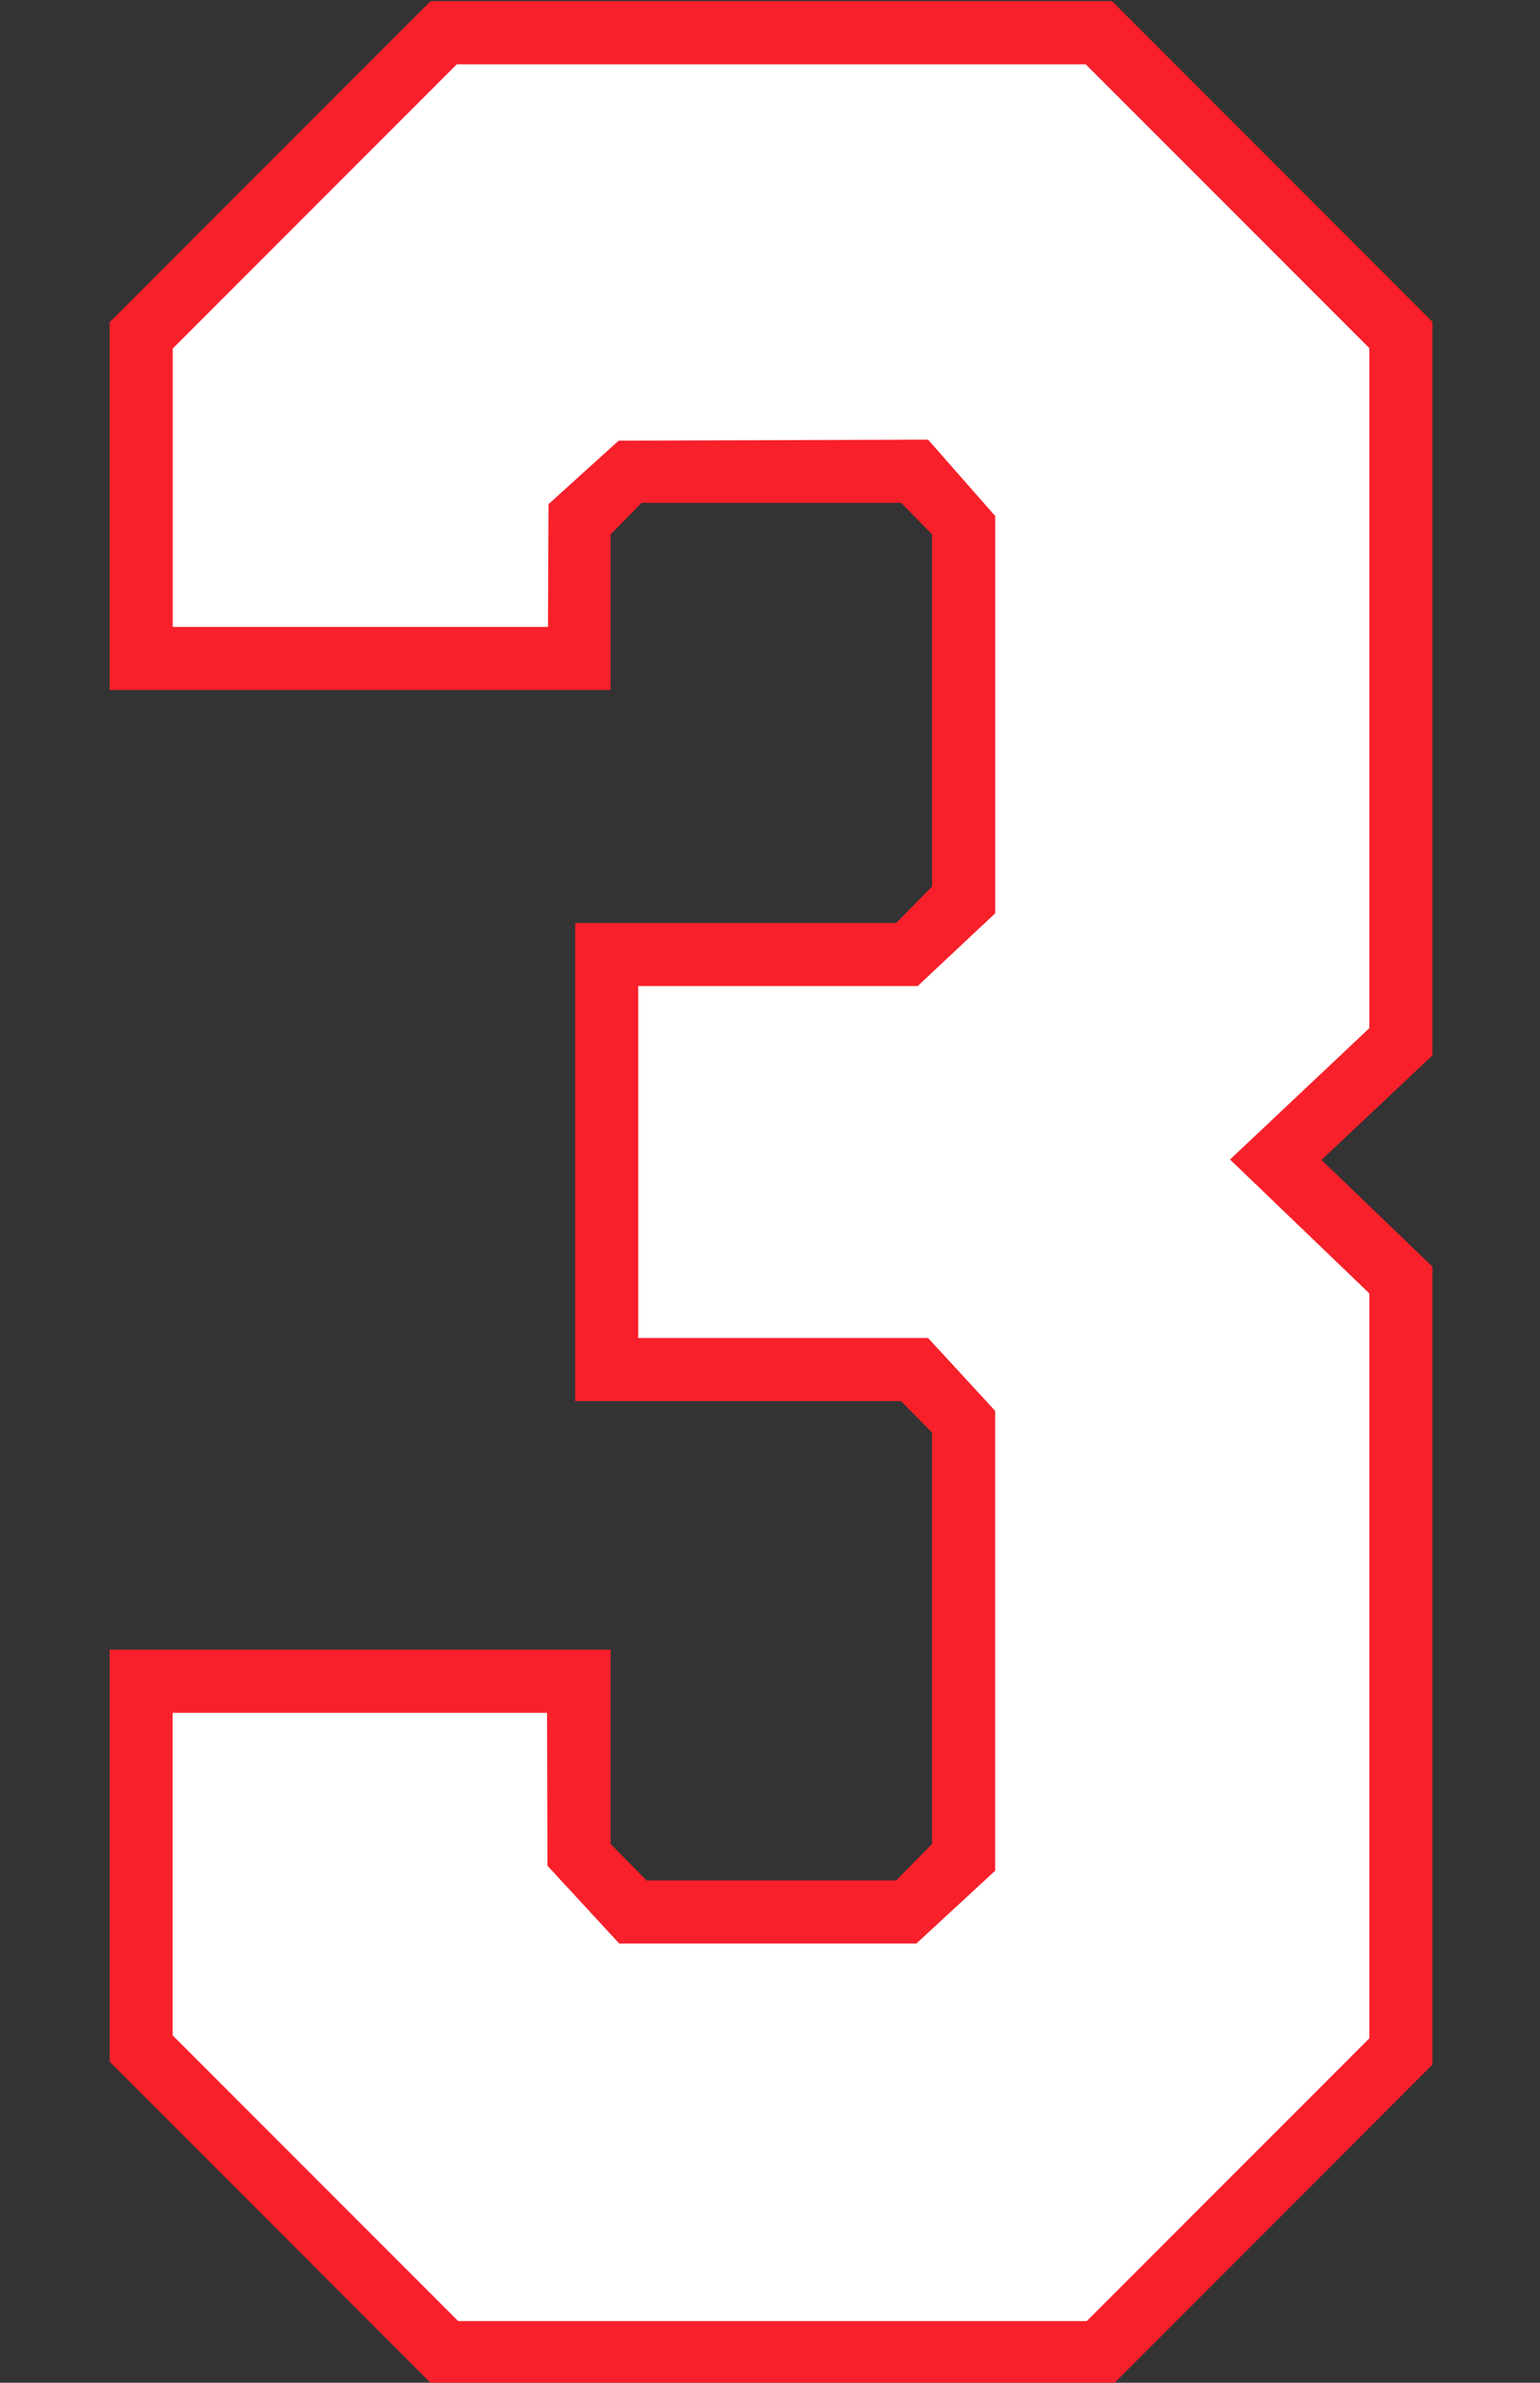
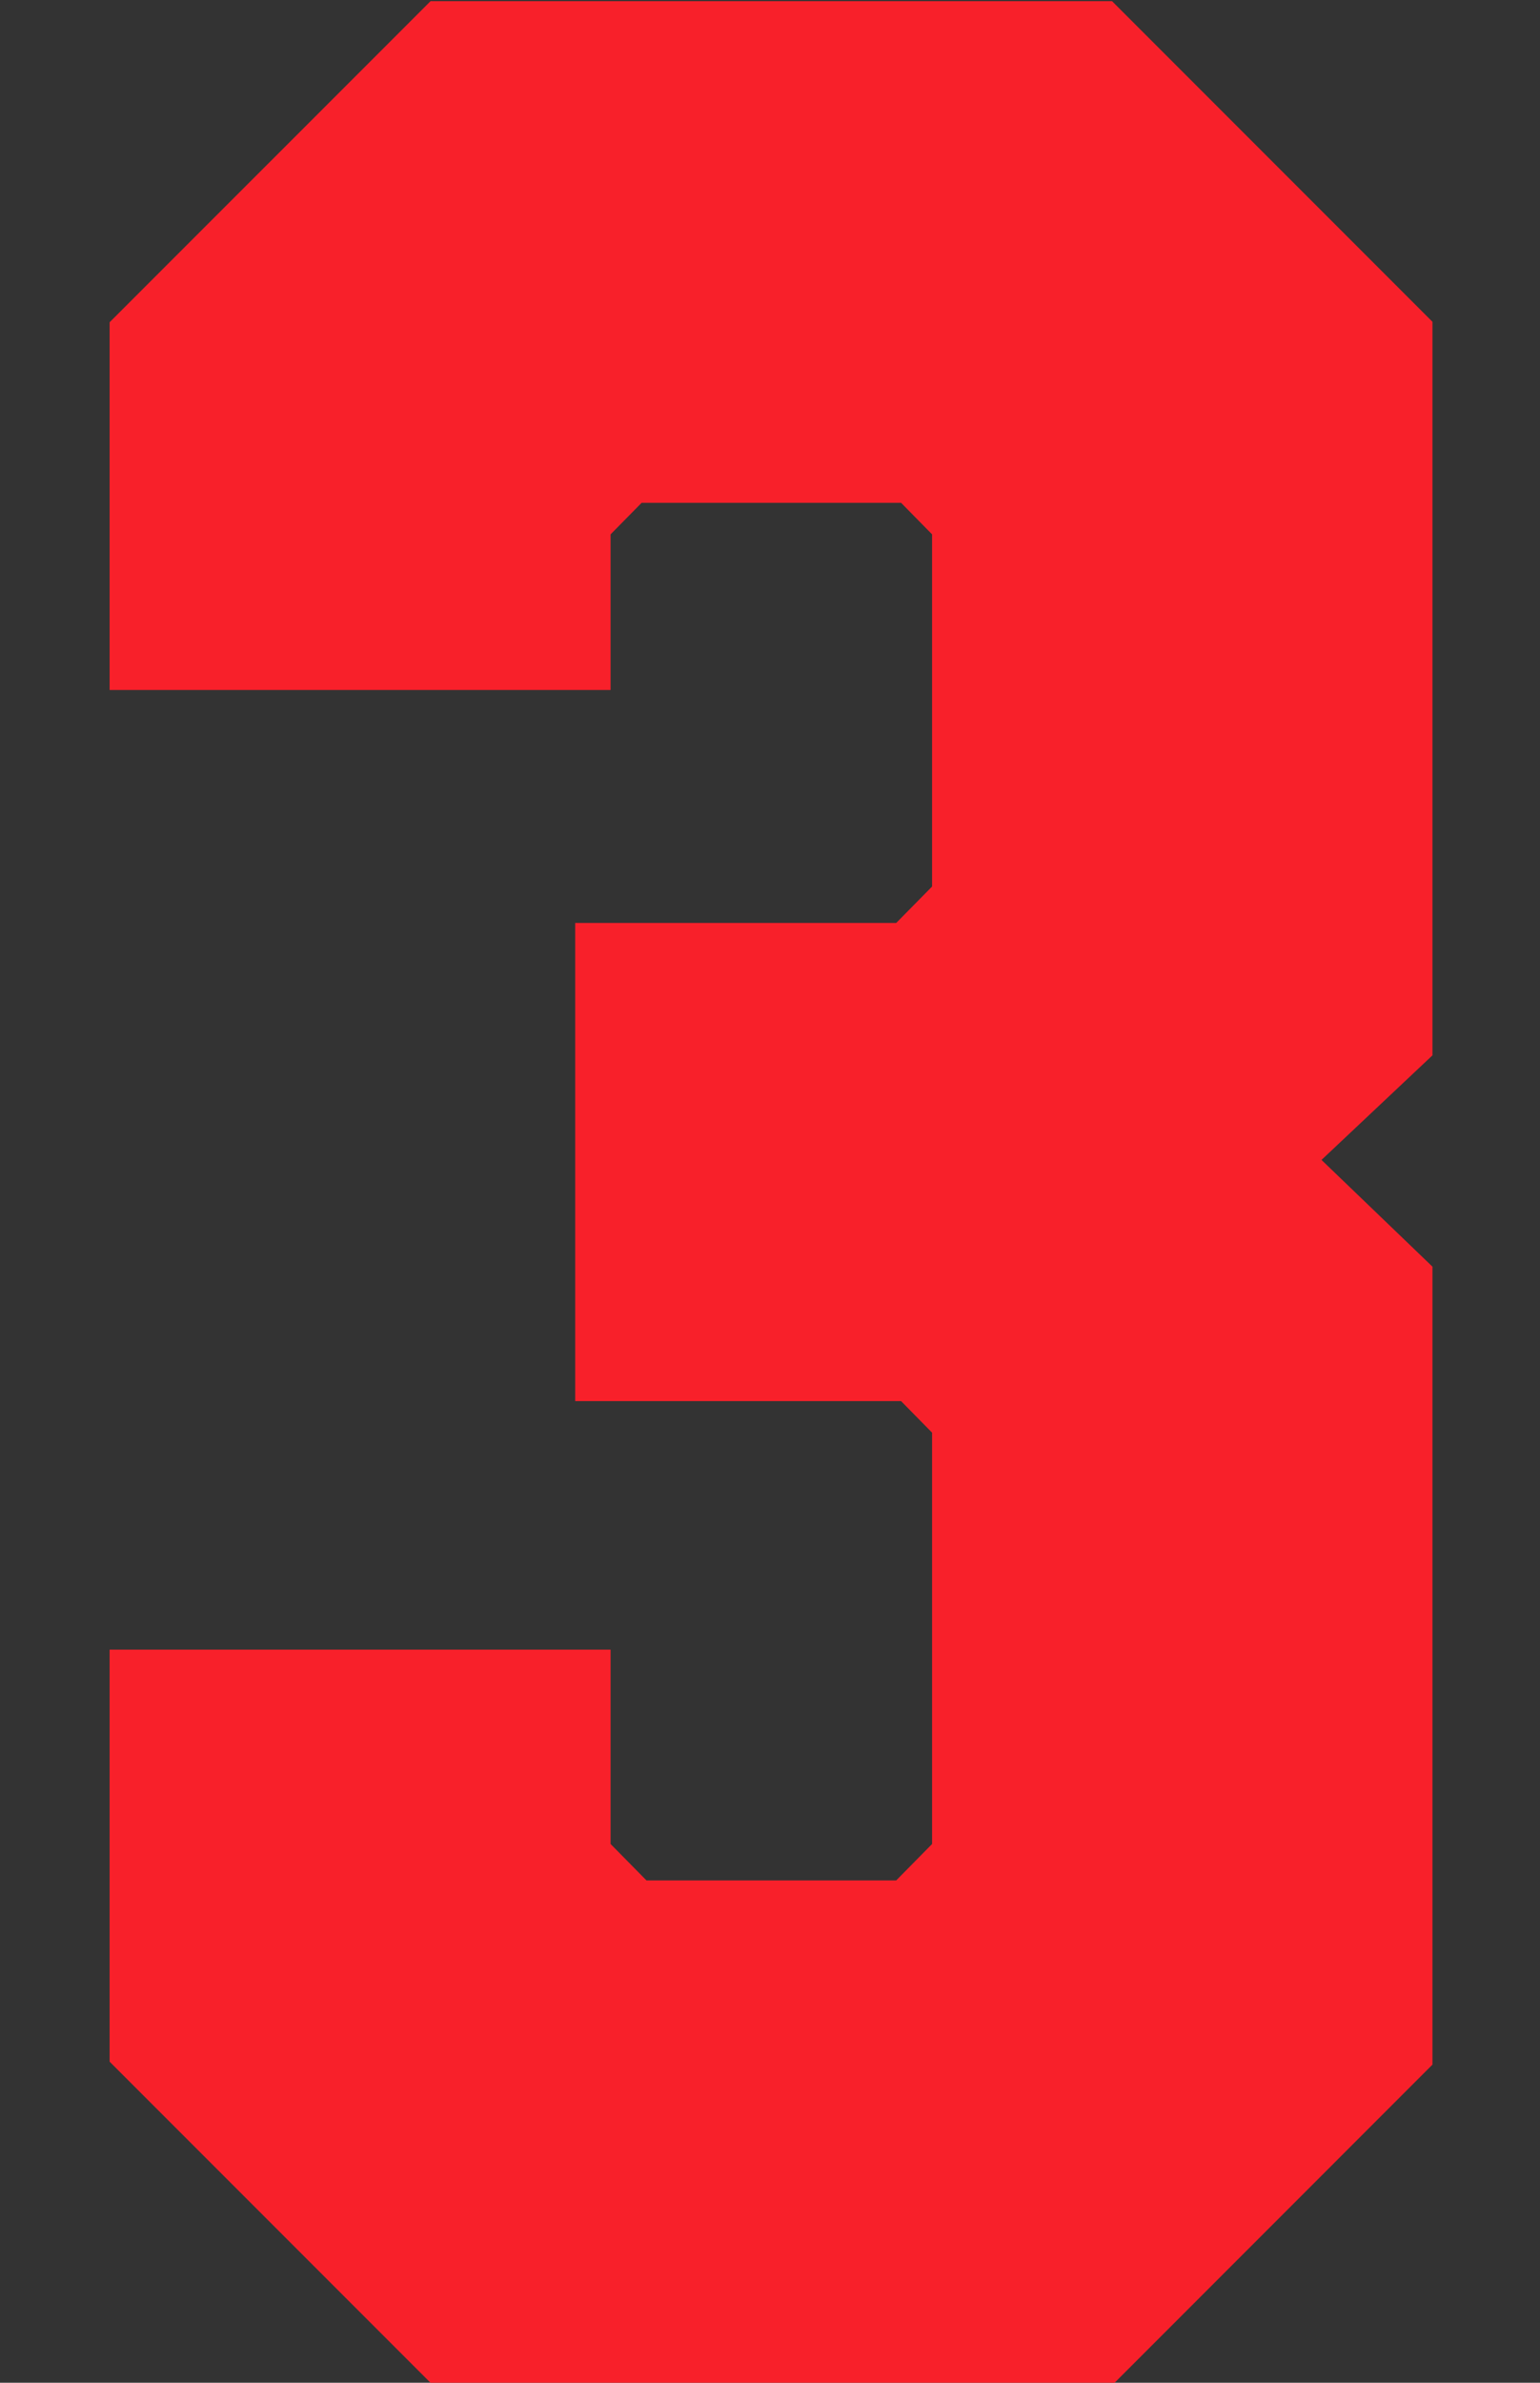
<svg xmlns="http://www.w3.org/2000/svg" xmlns:ns1="http://www.inkscape.org/namespaces/inkscape" xmlns:ns2="http://sodipodi.sourceforge.net/DTD/sodipodi-0.dtd" width="25.869mm" height="40mm" viewBox="0 0 25.869 40" version="1.1" id="svg1" xml:space="preserve" ns1:version="1.3.2 (091e20e, 2023-11-25)" ns2:docname="3.svg">
  <rect x="0" y="0" width="25.869" height="40" fill="#333333" stroke="none" />
  <ns2:namedview id="namedview1" pagecolor="#ffffff" bordercolor="#000000" borderopacity="0.25" ns1:showpageshadow="2" ns1:pageopacity="0.0" ns1:pagecheckerboard="0" ns1:deskcolor="#d1d1d1" ns1:document-units="mm" ns1:zoom="8" ns1:cx="49.625" ns1:cy="133.0625" ns1:window-width="2160" ns1:window-height="1212" ns1:window-x="2240" ns1:window-y="25" ns1:window-maximized="0" ns1:current-layer="layer5" />
  <defs id="defs1" />
  <g ns1:groupmode="layer" id="layer5" ns1:label="3" style="display:inline" transform="translate(-92.332,-112.422)">
    <g id="g1" transform="matrix(1.001,0,0,1.001,1.749,-0.093)">
      <path id="path21" style="display:inline;fill:#f8202a;fill-opacity:1;stroke:#ffffff;stroke-width:0" d="m 97.718,112.422 -5.386,5.385 v 0.089 6.078 h 8.407 v -2.61 l 0.521,-0.529 h 4.354 l 0.52,0.529 v 5.906 l -0.602,0.611 h -5.387 v 8.019 h 5.469 l 0.52,0.529 v 6.898 l -0.602,0.611 h -4.191 l -0.602,-0.611 v -3.259 h -8.407 v 6.91 l 5.409,5.409 h 11.431 l 5.359,-5.36 v -13.382 l -1.862,-1.79 1.862,-1.754 v -12.213 -0.089 l -5.377,-5.377 z" ns2:nodetypes="cccccccccccccccccccccccccccccccc" ns1:label="Outline" />
-       <path id="path29" style="display:inline;fill:#ffffff;fill-opacity:1;stroke:#ffffff;stroke-width:0" ns1:label="Fill" d="m 93.391,118.248 v 4.668 H 99.688 l 0.009,-2.058 1.177,-1.065 5.193,-0.017 1.127,1.281 v 6.661 l -1.301,1.221 h -4.69 v 5.902 h 4.863 l 1.127,1.223 v 7.711 l -1.322,1.221 h -4.987 l -1.205,-1.305 -0.006,-2.564 h -6.283 v 5.41 c 1.597,1.597 3.194,3.194 4.791,4.791 3.516,0 7.033,1e-5 10.549,0 1.581,-1.581 3.161,-3.161 4.742,-4.742 v -12.492 c -0.779,-0.749 -1.559,-1.497 -2.338,-2.246 0.779,-0.734 1.559,-1.469 2.338,-2.203 v -11.404 c -1.587,-1.587 -3.173,-3.173 -4.76,-4.76 H 98.158 c -1.589,1.589 -3.178,3.178 -4.768,4.768 z" ns2:nodetypes="ccccccccccccccccccccccccccccccc" />
    </g>
  </g>
</svg>